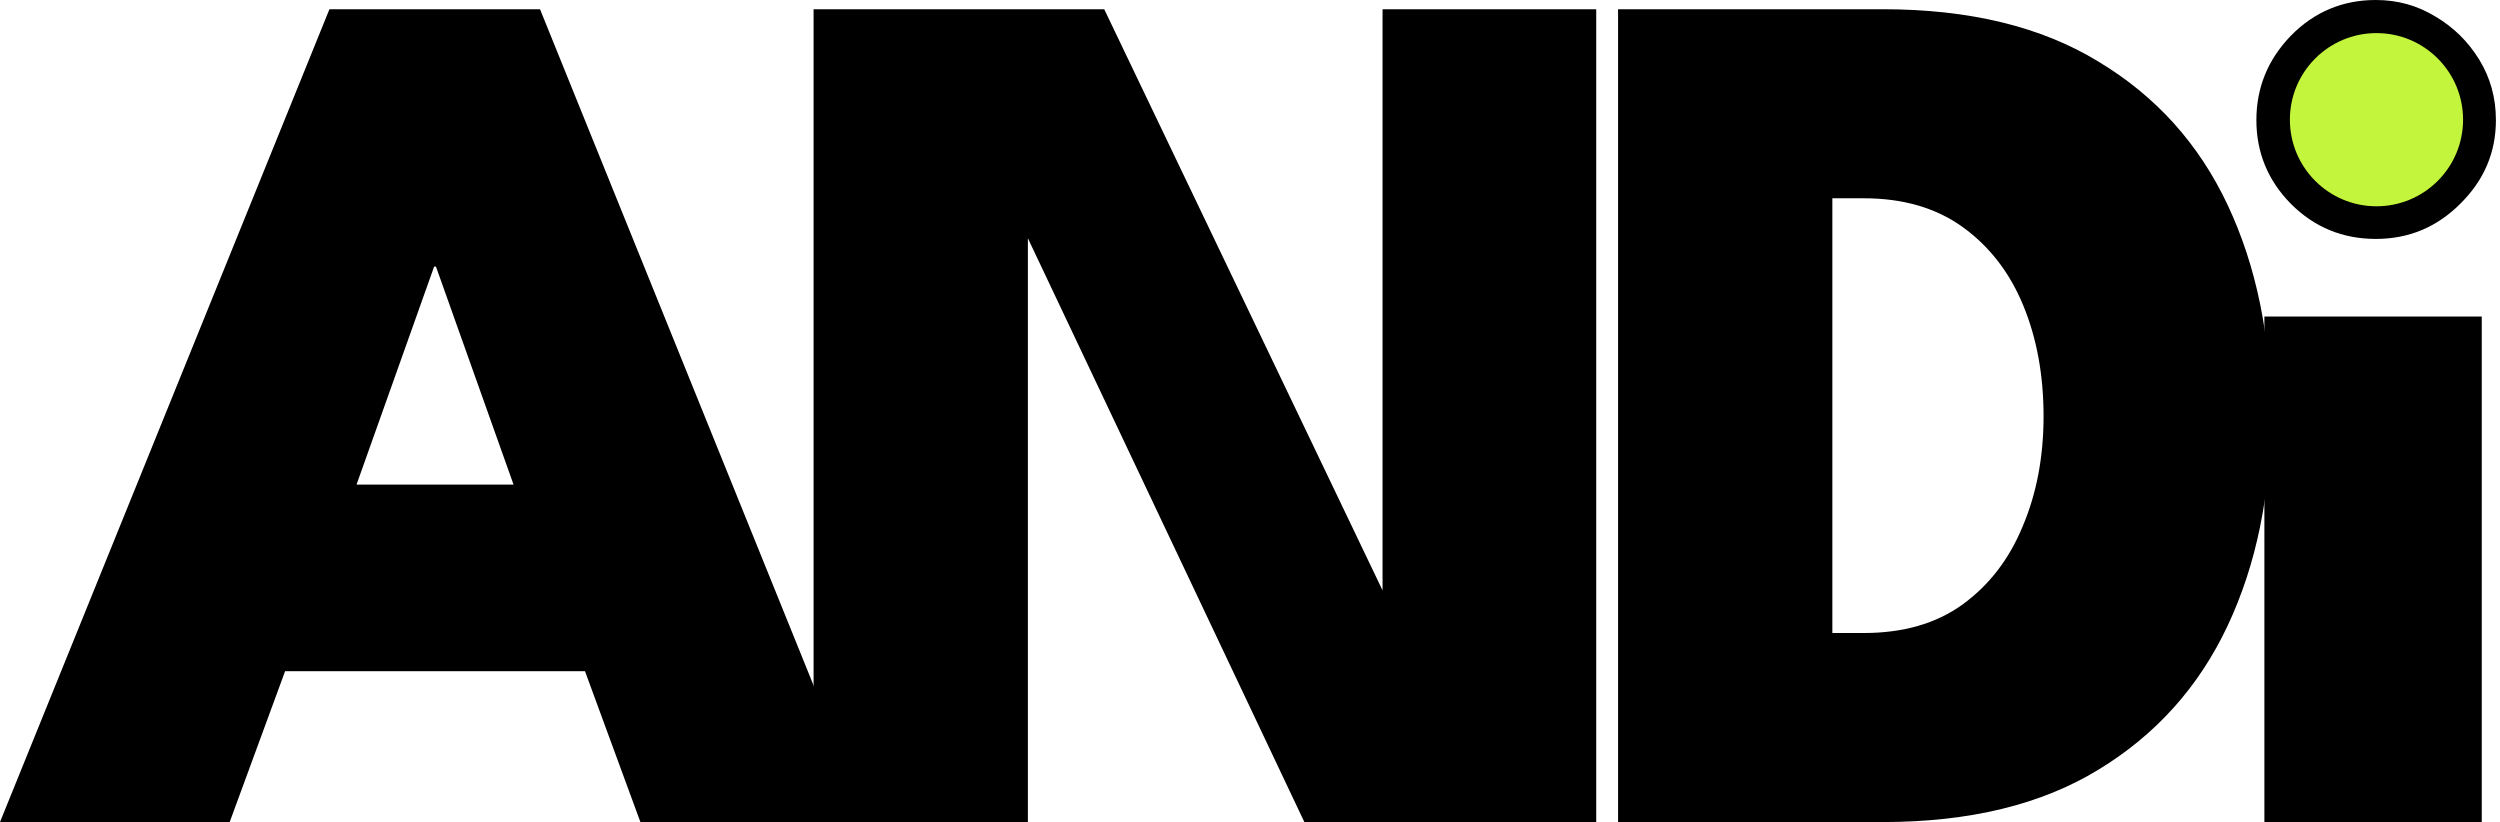
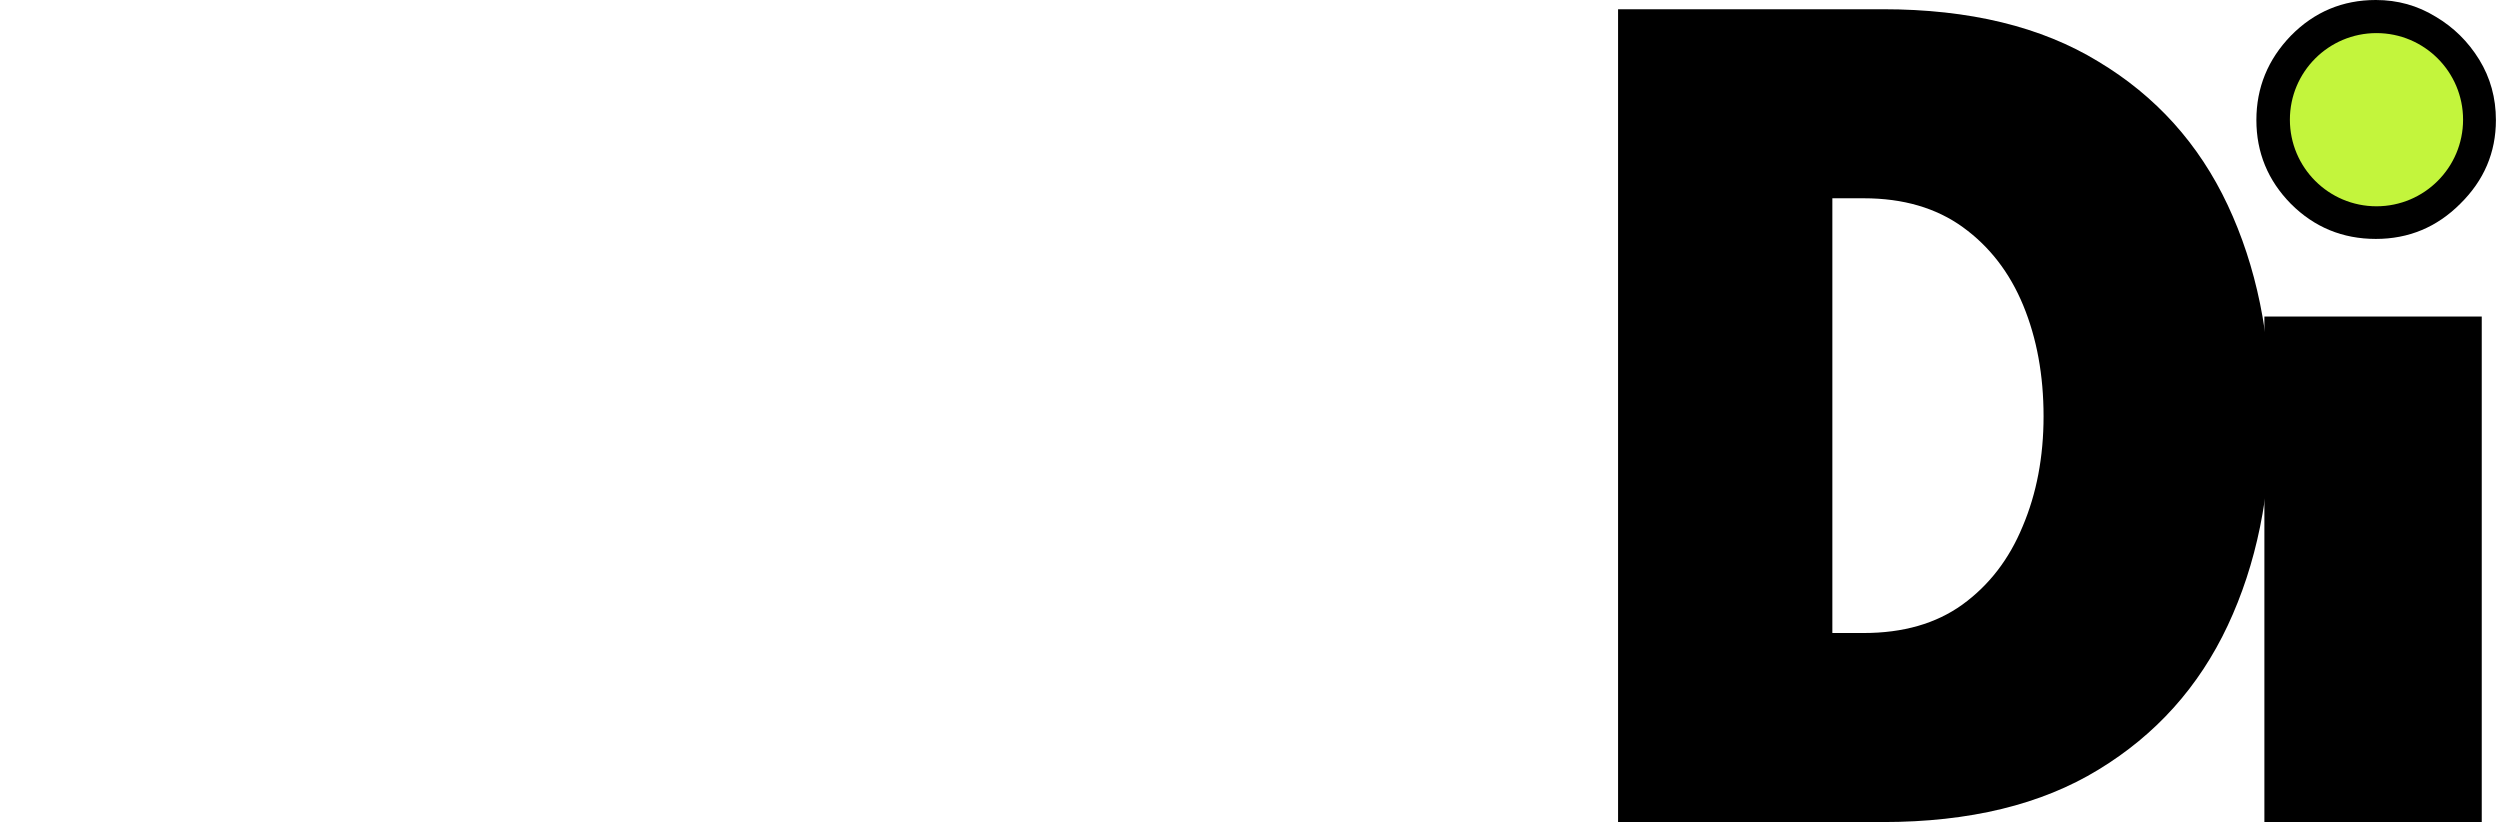
<svg xmlns="http://www.w3.org/2000/svg" width="447" height="147" viewBox="0 0 447 147" fill="none">
-   <path d="M58.903 1.651H96.557L155.35 146.983H114.503L104.595 120.008H50.976L41.067 146.983H0L58.903 1.651ZM63.748 86.648H91.823L77.95 47.673H77.62L63.748 86.648Z" fill="black" />
-   <path d="M180.921 36.553L183.784 37.103V146.983H145.469V1.651H197.436L249.953 111.311L247.201 111.861V1.651H285.405V146.983H233.218L180.921 36.553Z" fill="black" />
  <path d="M289.31 1.651H336.653C352.141 1.651 364.985 4.771 375.188 11.01C385.464 17.175 393.171 25.727 398.309 36.663C403.447 47.6 406.016 60.114 406.016 74.207C406.016 88.373 403.447 100.925 398.309 111.861C393.171 122.798 385.464 131.385 375.188 137.624C364.985 143.863 352.141 146.983 336.653 146.983H289.31V1.651ZM327.625 35.452V113.182H333.24C340.287 113.182 346.159 111.494 350.856 108.118C355.627 104.668 359.224 100.007 361.646 94.135C364.141 88.263 365.389 81.694 365.389 74.427C365.389 67.087 364.178 60.481 361.756 54.609C359.334 48.737 355.737 44.077 350.966 40.627C346.195 37.177 340.287 35.452 333.24 35.452H327.625Z" fill="black" />
  <path d="M404.872 146.983V56.591H443.737V146.983H404.872ZM424.8 42.719C418.855 42.719 413.79 40.627 409.606 36.443C405.496 32.259 403.441 27.268 403.441 21.469C403.441 15.671 405.496 10.643 409.606 6.386C413.79 2.129 418.855 0 424.8 0C428.69 0 432.25 0.991 435.48 2.973C438.709 4.881 441.315 7.45 443.297 10.68C445.278 13.909 446.269 17.506 446.269 21.469C446.269 27.268 444.141 32.259 439.884 36.443C435.7 40.627 430.672 42.719 424.8 42.719Z" fill="black" />
  <circle cx="424.915" cy="21.401" r="15.483" fill="#C3F53C" />
</svg>